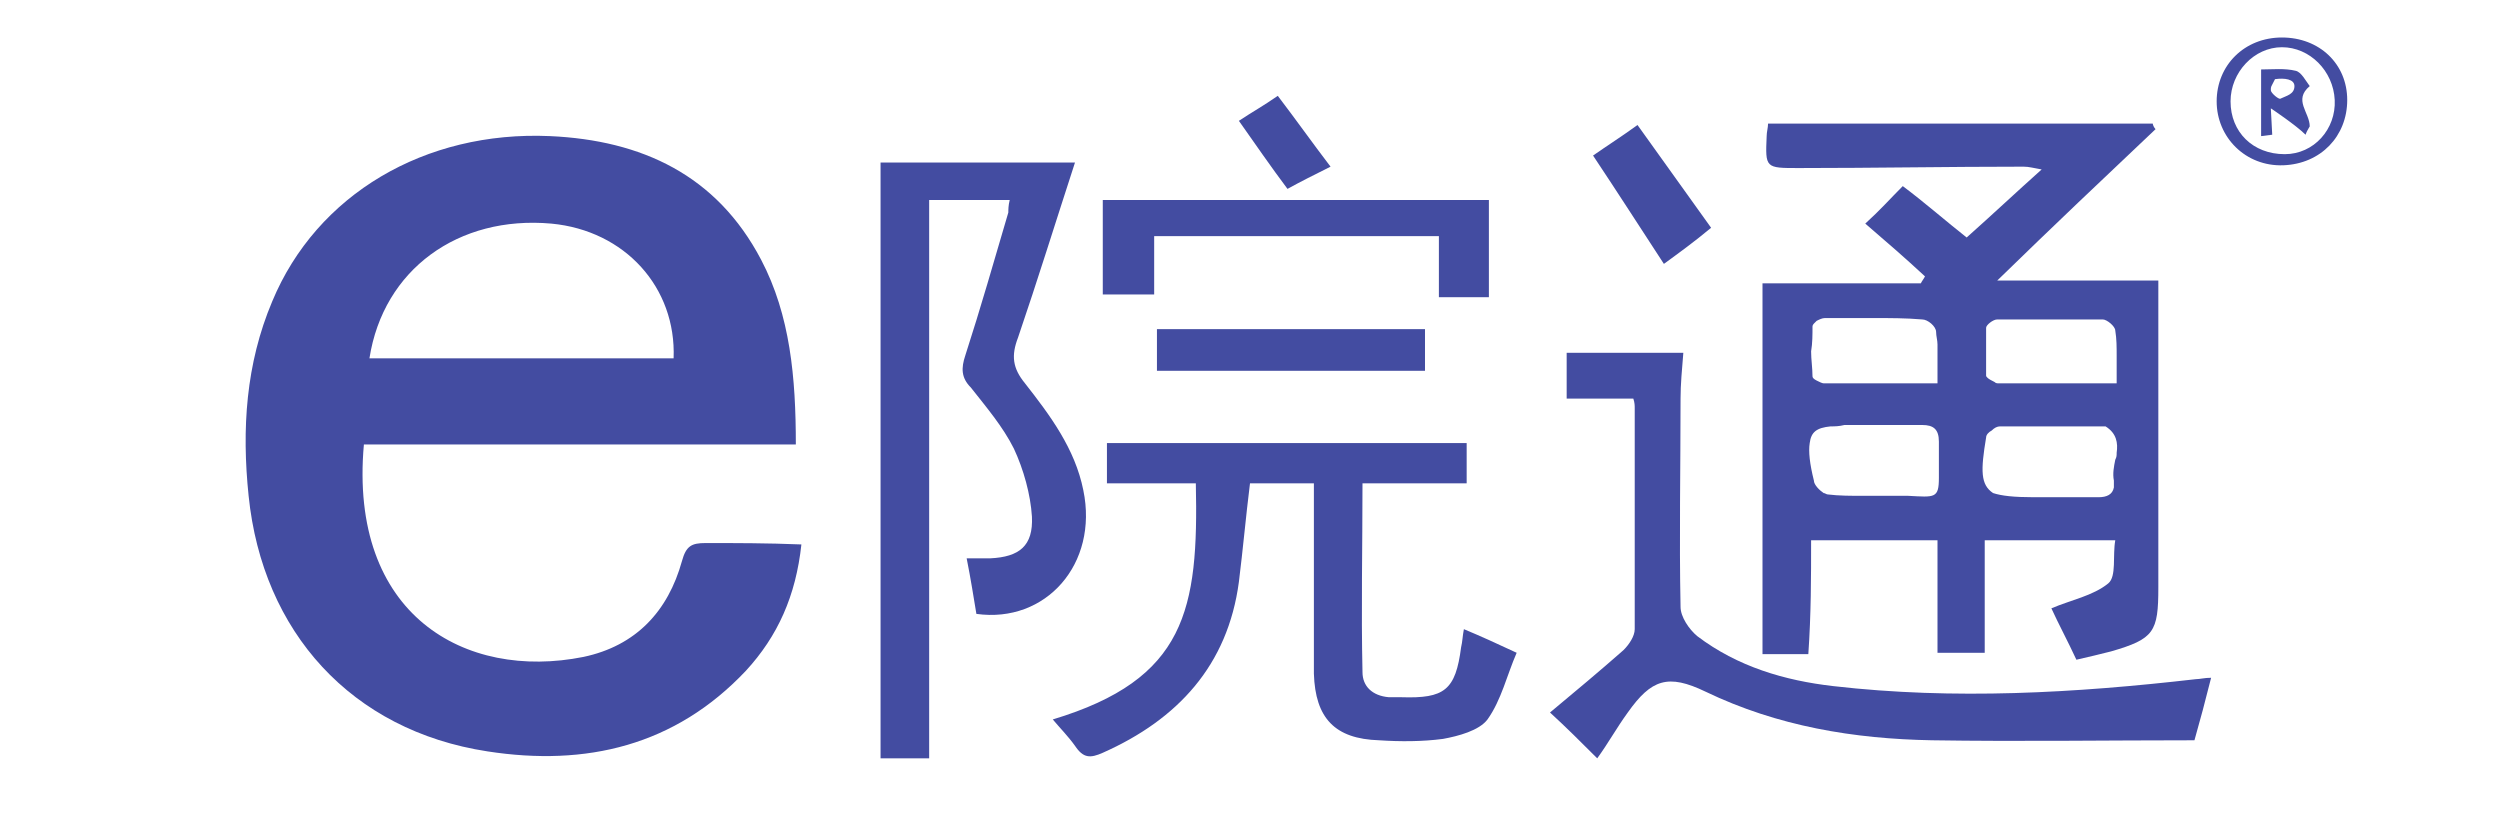
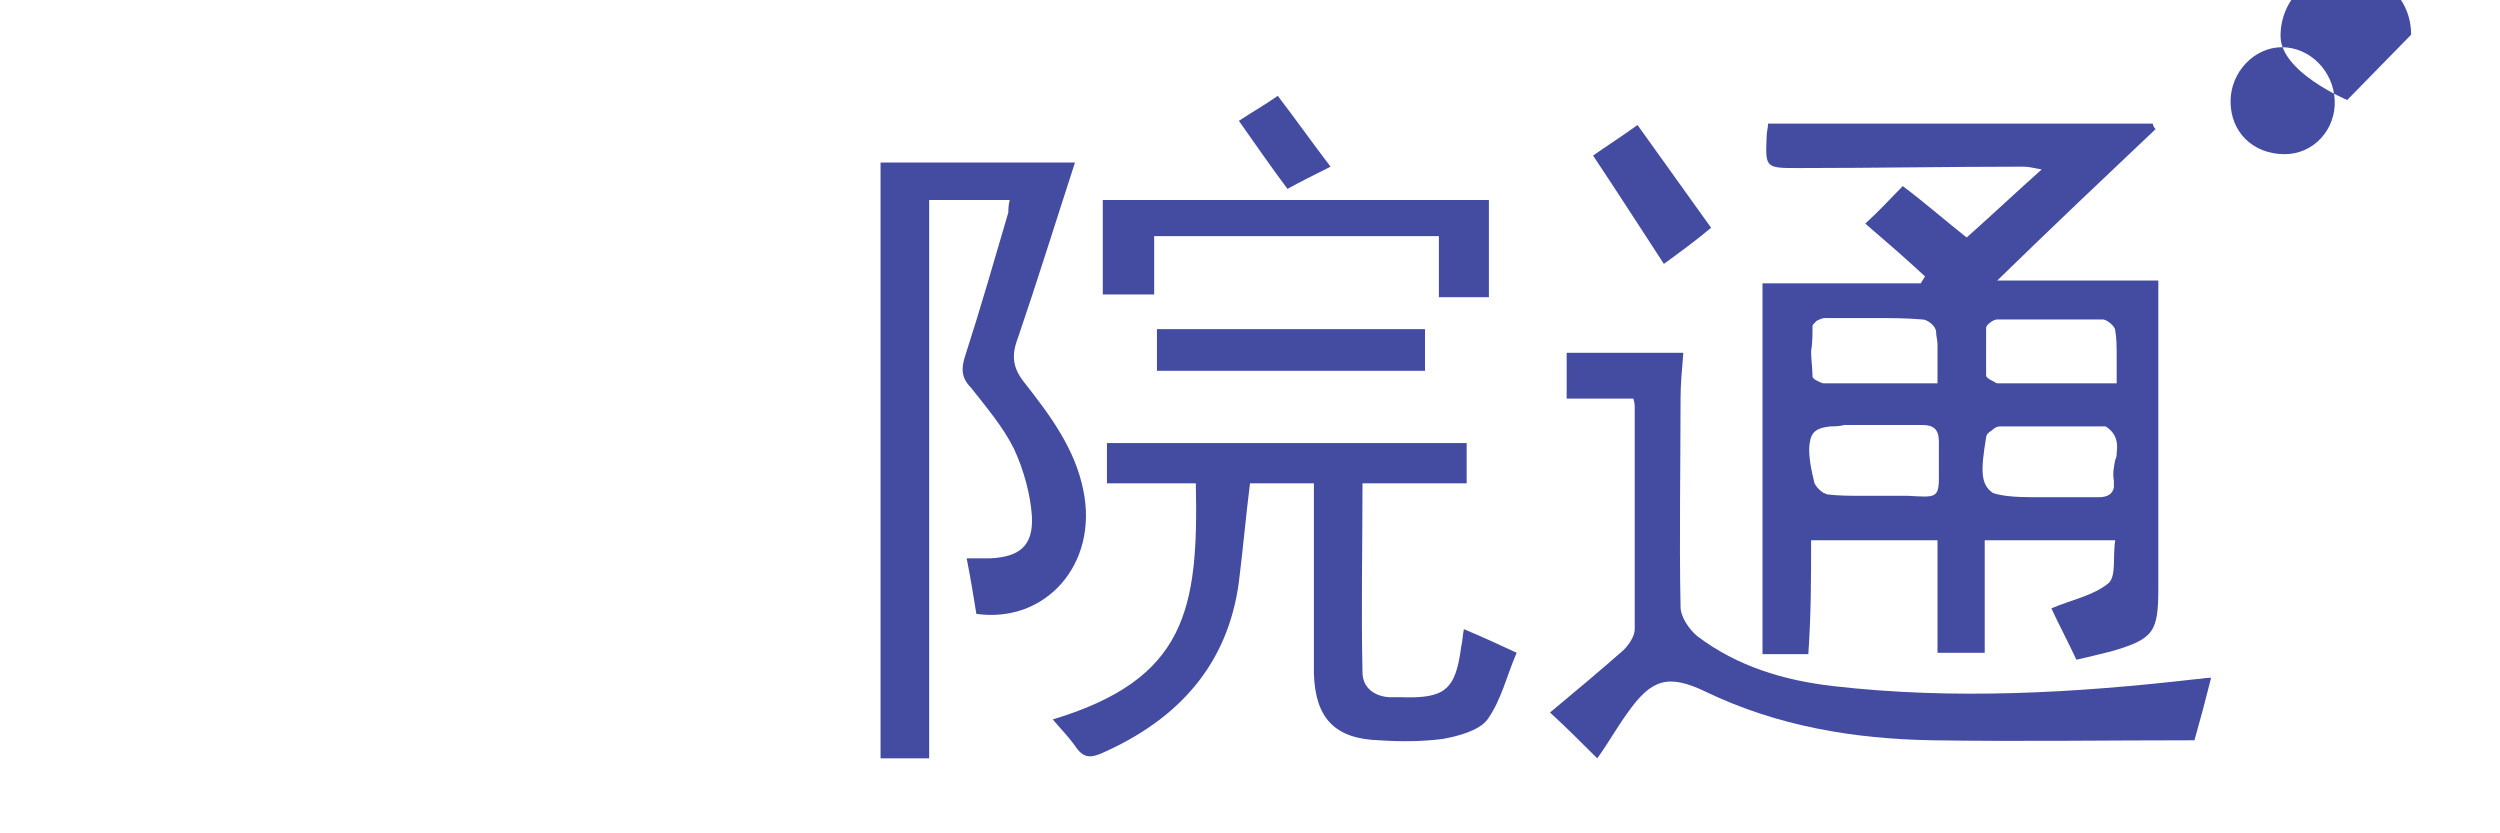
<svg xmlns="http://www.w3.org/2000/svg" enable-background="new 0 0 180 60" viewBox="0 0 180 60">
  <g fill="#434ca1">
-     <path d="m169 7.2c0 2.6-1.9 4.6-4.6 4.7s-4.8-2-4.8-4.6 2-4.6 4.7-4.6 4.7 1.9 4.7 4.5zm-4.5 3.9c2.1 0 3.7-1.8 3.6-3.9s-1.8-3.8-3.8-3.8-3.7 1.8-3.7 3.9c0 2.2 1.6 3.8 3.9 3.8z" />
+     <path d="m169 7.2s-4.8-2-4.8-4.6 2-4.6 4.7-4.6 4.7 1.9 4.7 4.5zm-4.5 3.9c2.1 0 3.7-1.8 3.6-3.9s-1.8-3.8-3.8-3.8-3.7 1.8-3.7 3.9c0 2.2 1.6 3.8 3.9 3.8z" />
    <path d="m78 35.3c-.6-3-2.4-5.4-4.2-7.7-.9-1.1-1-2-.5-3.3 1.4-4.1 2.7-8.3 4.1-12.6-4.7 0-9.3 0-14 0v42.9h3.5c0-13.5 0-26.8 0-40.2h5.8c-.1.4-.1.7-.1.9-1 3.4-2 6.9-3.1 10.3-.3.9-.3 1.6.4 2.3 1.1 1.4 2.3 2.8 3.1 4.4.7 1.5 1.2 3.3 1.3 4.9.1 2.1-.9 2.9-3 3-.6 0-1.2 0-1.7 0 .3 1.5.5 2.8.7 4 5 .7 8.8-3.6 7.7-8.9z" />
    <path d="m105.2 46.6c-.4 3.1-1.2 3.7-4.3 3.6-.3 0-.6 0-.9 0-1.2-.1-1.9-.8-1.9-1.8-.1-4.5 0-9 0-13.6h7.5c0-1.1 0-2 0-2.9-8.7 0-17.3 0-25.9 0v2.9h6.4c.2 9.1-.7 14.1-10.3 17 .5.6 1.1 1.2 1.6 1.9.6.9 1.1.9 2 .5 5.4-2.4 9-6.3 9.8-12.3.3-2.4.5-4.7.8-7.1h4.6v5.4 8.3c.1 3.2 1.5 4.7 4.7 4.8 1.5.1 3.1.1 4.6-.1 1.1-.2 2.6-.6 3.2-1.4 1-1.4 1.4-3.2 2.1-4.8-1.5-.7-2.6-1.2-3.8-1.7-.1.5-.1.9-.2 1.3z" />
    <path d="m158.1 48.9c-8.7 1-17.4 1.5-26.1.5-3.5-.4-6.9-1.4-9.8-3.6-.6-.5-1.2-1.4-1.2-2.1-.1-5 0-10 0-15 0-1 .1-2.1.2-3.3-2.9 0-5.6 0-8.4 0v3.3h4.8c.1.3.1.5.1.7v15.9c0 .5-.4 1.1-.8 1.5-1.7 1.5-3.5 3-5.3 4.5 1.2 1.1 2.2 2.1 3.4 3.3.8-1.1 1.4-2.2 2.2-3.3 1.7-2.4 2.9-2.8 5.6-1.5 5.2 2.5 10.7 3.4 16.3 3.5 6.3.1 12.6 0 18.9 0 .4-1.4.8-2.9 1.2-4.5-.5 0-.8.1-1.1.1z" />
    <path d="m83.1 17h20.5v4.4h3.6c0-2.4 0-4.7 0-7-9.4 0-18.6 0-27.8 0v6.8h3.7c0-1.4 0-2.8 0-4.2z" />
    <path d="m102.6 26.7c0-1 0-2 0-3-6.5 0-12.9 0-19.3 0v3z" />
    <path d="m123.2 16.4c-1.8-2.5-3.5-4.9-5.3-7.4-1.1.8-2.2 1.5-3.2 2.2 1.8 2.7 3.4 5.2 5.1 7.8 1.1-.8 2.2-1.6 3.4-2.6z" />
    <path d="m95.8 12c-1.3-1.7-2.5-3.4-3.8-5.1-1 .7-1.9 1.2-2.8 1.8 1.2 1.7 2.3 3.3 3.5 4.9.9-.5 1.9-1 3.1-1.6z" />
-     <path d="m50.8 39.1c-1 0-1.4.2-1.7 1.3-1 3.6-3.3 6.1-7.1 6.9-8.5 1.7-16.9-3-15.8-15.3h31.1c0-4.8-.4-9.3-2.5-13.3-3.2-6.1-8.6-8.6-15.2-8.9-9-.4-16.8 4.2-20 11.9-1.9 4.5-2.2 9.2-1.7 14 1 9.8 7.4 16.9 17.2 18.4 7.1 1.1 13.5-.4 18.6-5.8 2.3-2.5 3.6-5.4 4-9.1-2.5-.1-4.7-.1-6.9-.1zm-11.1-23c5.3.5 9 4.6 8.8 9.7-7.4 0-14.6 0-21.9 0 1-6.4 6.4-10.3 13.1-9.7z" />
    <path d="m130.4 38.9h9.1v8.1h3.4c0-2.7 0-5.4 0-8.1h9.4c-.2 1.1.1 2.6-.5 3.1-1.1.9-2.7 1.2-4.1 1.8.5 1.1 1.2 2.4 1.8 3.7.9-.2 1.7-.4 2.5-.6 3.1-.9 3.4-1.4 3.4-4.6 0-5.9 0-11.9 0-17.8 0-1.4 0-2.7 0-4.3-3.8 0-7.5 0-11.6 0 4-3.9 7.7-7.4 11.4-10.9-.1-.1-.2-.3-.2-.4-9.2 0-18.4 0-27.7 0 0 .3-.1.6-.1.9-.1 2.3-.1 2.3 2.3 2.3 5.4 0 10.8-.1 16.2-.1.4 0 .7.1 1.3.2-1.9 1.7-3.6 3.3-5.4 4.9-1.4-1.1-3-2.5-4.6-3.7-.9.9-1.6 1.7-2.7 2.7 1.4 1.2 2.9 2.5 4.3 3.8-.1.2-.2.3-.3.5-3.8 0-7.7 0-11.4 0v26.7h3.3c.2-2.9.2-5.5.2-8.2zm12.6-14.5c0-.3 0-.6 0-.8s.5-.6.8-.6h3.8 3.8c.3 0 .9.5.9.8.1.6.1 1.2.1 1.8v1s0 .6 0 1c-3 0-5.7 0-8.5 0-.1 0-.2 0-.3-.1-.2-.1-.4-.2-.5-.3s-.1-.1-.1-.2c0-.3 0-.6 0-.8 0-.3 0-.6 0-.8 0-.4 0-.7 0-1zm0 7.1c0-.2.2-.4.4-.5.2-.2.4-.3.6-.3h1.8 5.5.2.1c.8.5.9 1.2.8 1.9 0 .2 0 .3-.1.5-.1.5-.2 1-.1 1.5v.5c-.1.5-.5.7-1.1.7-.3 0-.6 0-.9 0-.9 0-1.8 0-2.6 0-.4 0-.8 0-1.2 0-1.4 0-2.3-.1-2.9-.3-.9-.6-.9-1.6-.5-4zm-12.5-8s0-.1.1-.2.1-.1.2-.2c.2-.1.4-.2.6-.2h3.5c1.2 0 2.3 0 3.5.1.4 0 1 .5 1 .9 0 .3.1.6.1.9v2.8c-1.5 0-2.8 0-4.2 0s-2.7 0-4 0c-.1 0-.3-.1-.5-.2s-.3-.2-.3-.3c0-.6-.1-1.2-.1-1.8.1-.6.1-1.2.1-1.8zm-.2 8.4c.1-.8.5-1.1 1.5-1.2.3 0 .6 0 1-.1h1.3 4.3c.8 0 1.2.3 1.2 1.2v2.1.5c0 1.5-.3 1.4-2.2 1.3-.4 0-.8 0-1.4 0-.3 0-.6 0-.9 0-.3 0-.6 0-.9 0-.9 0-1.8 0-2.6-.1-.1 0-.2-.1-.3-.1-.3-.2-.7-.6-.7-.9-.3-1.2-.4-2.1-.3-2.7z" />
    <path d="m166 9.7c-.7-.7-2.5-1.9-2.5-1.9l.1 1.9-.8.1s0-3.1 0-4.8c.8 0 1.7-.1 2.5.1.4.1.7.7 1 1.1-1.2 1 0 1.9 0 2.9-.1.2-.2.3-.3.6zm-2.2-4c-.3.6-.3.5-.3.8 0 .2.6.7.7.6.4-.2 1-.3 1-.9 0-.5-.7-.6-1.4-.5z" />
  </g>
</svg>